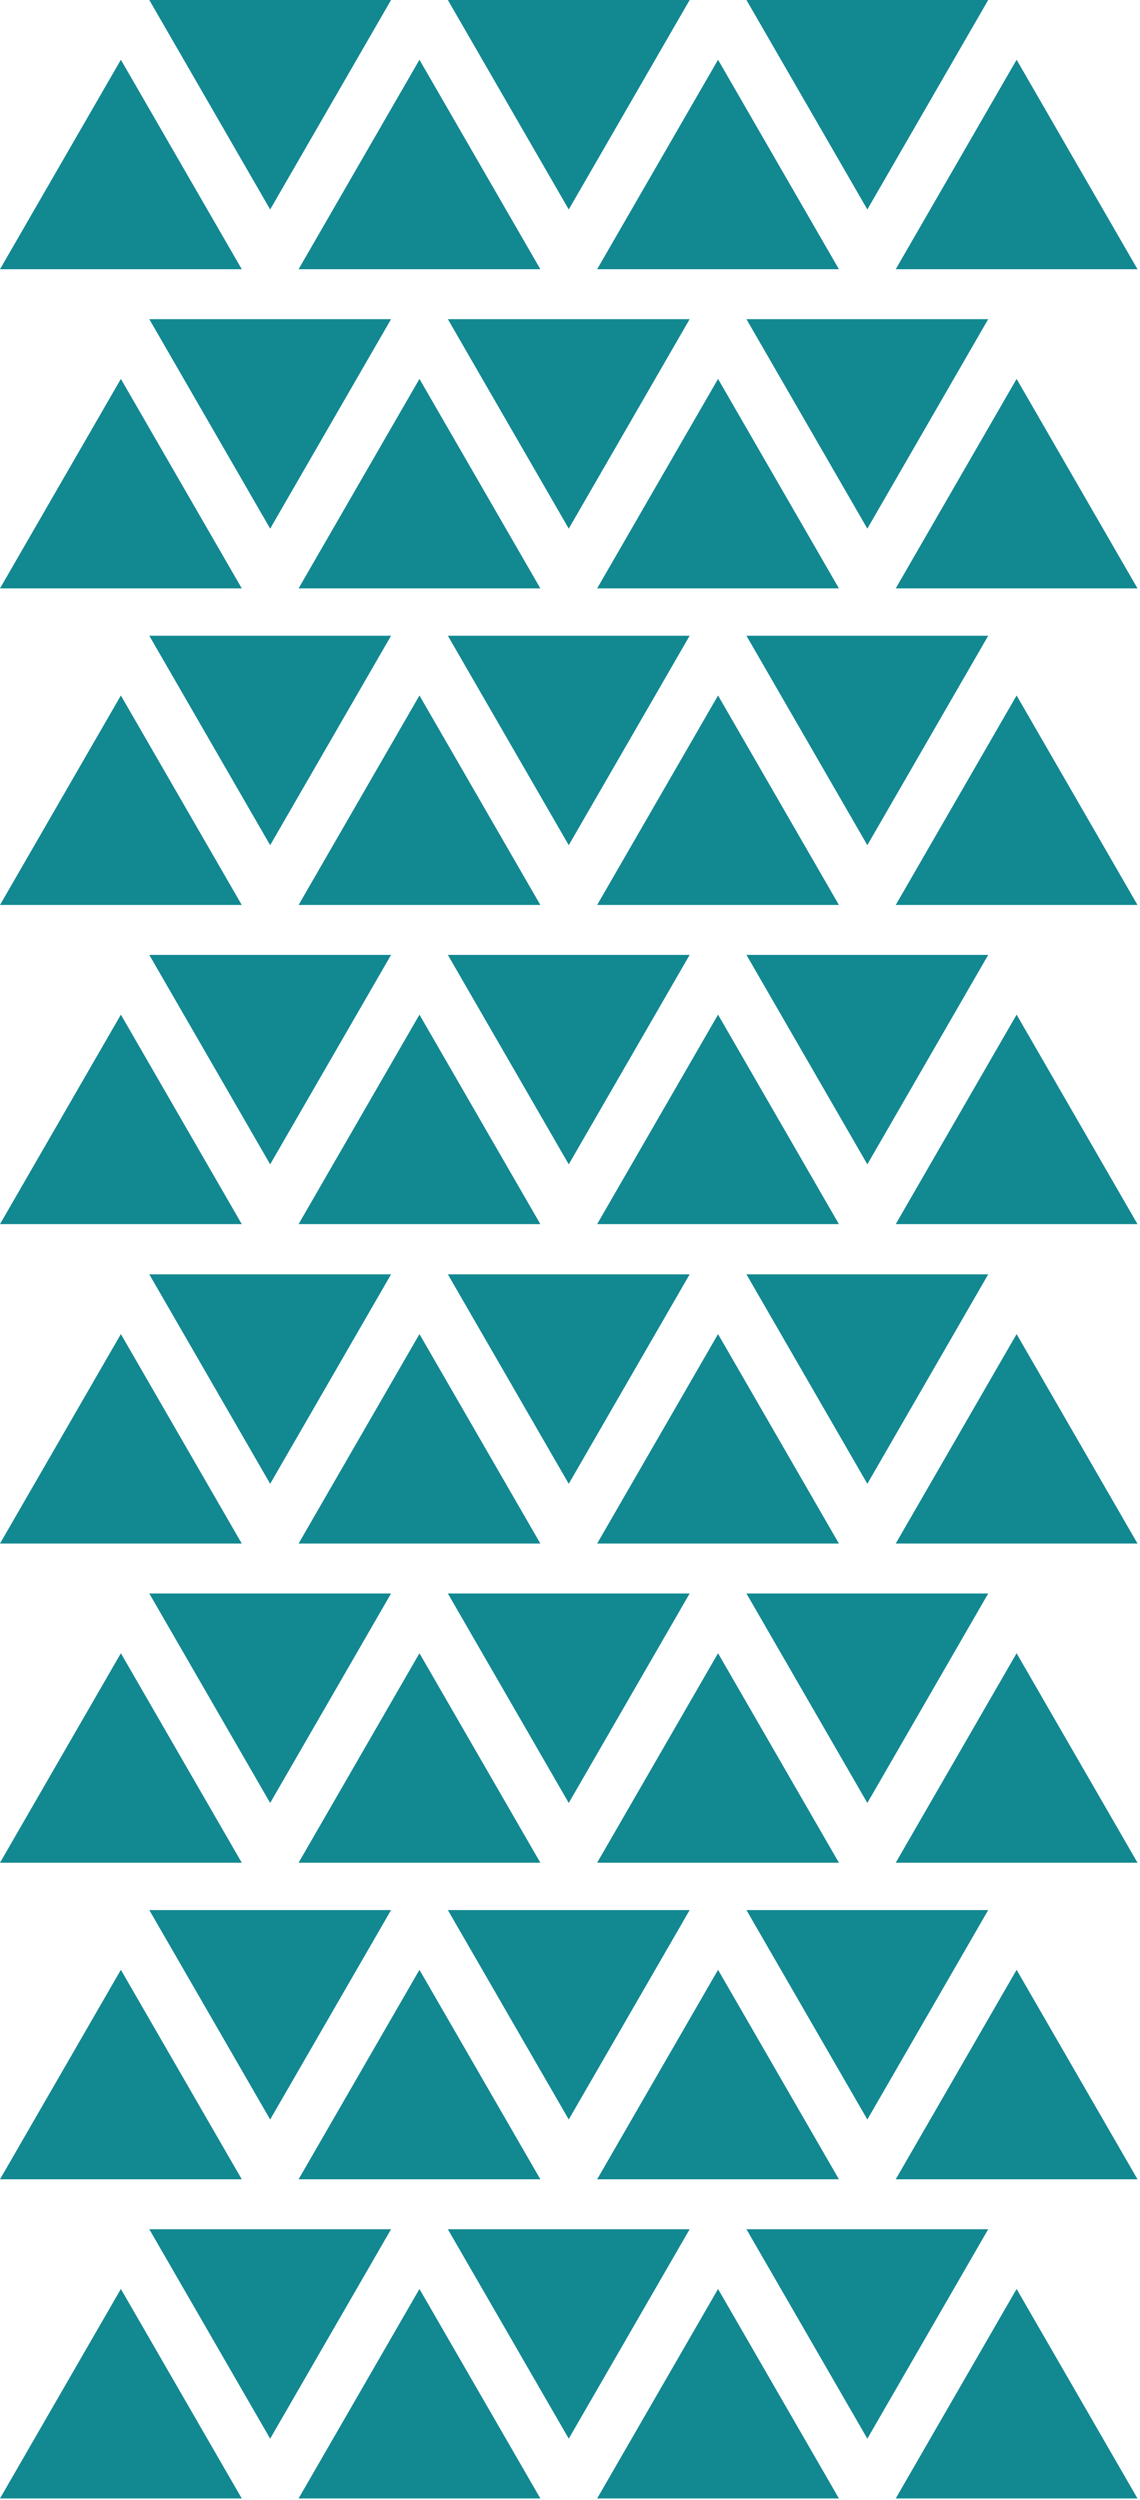
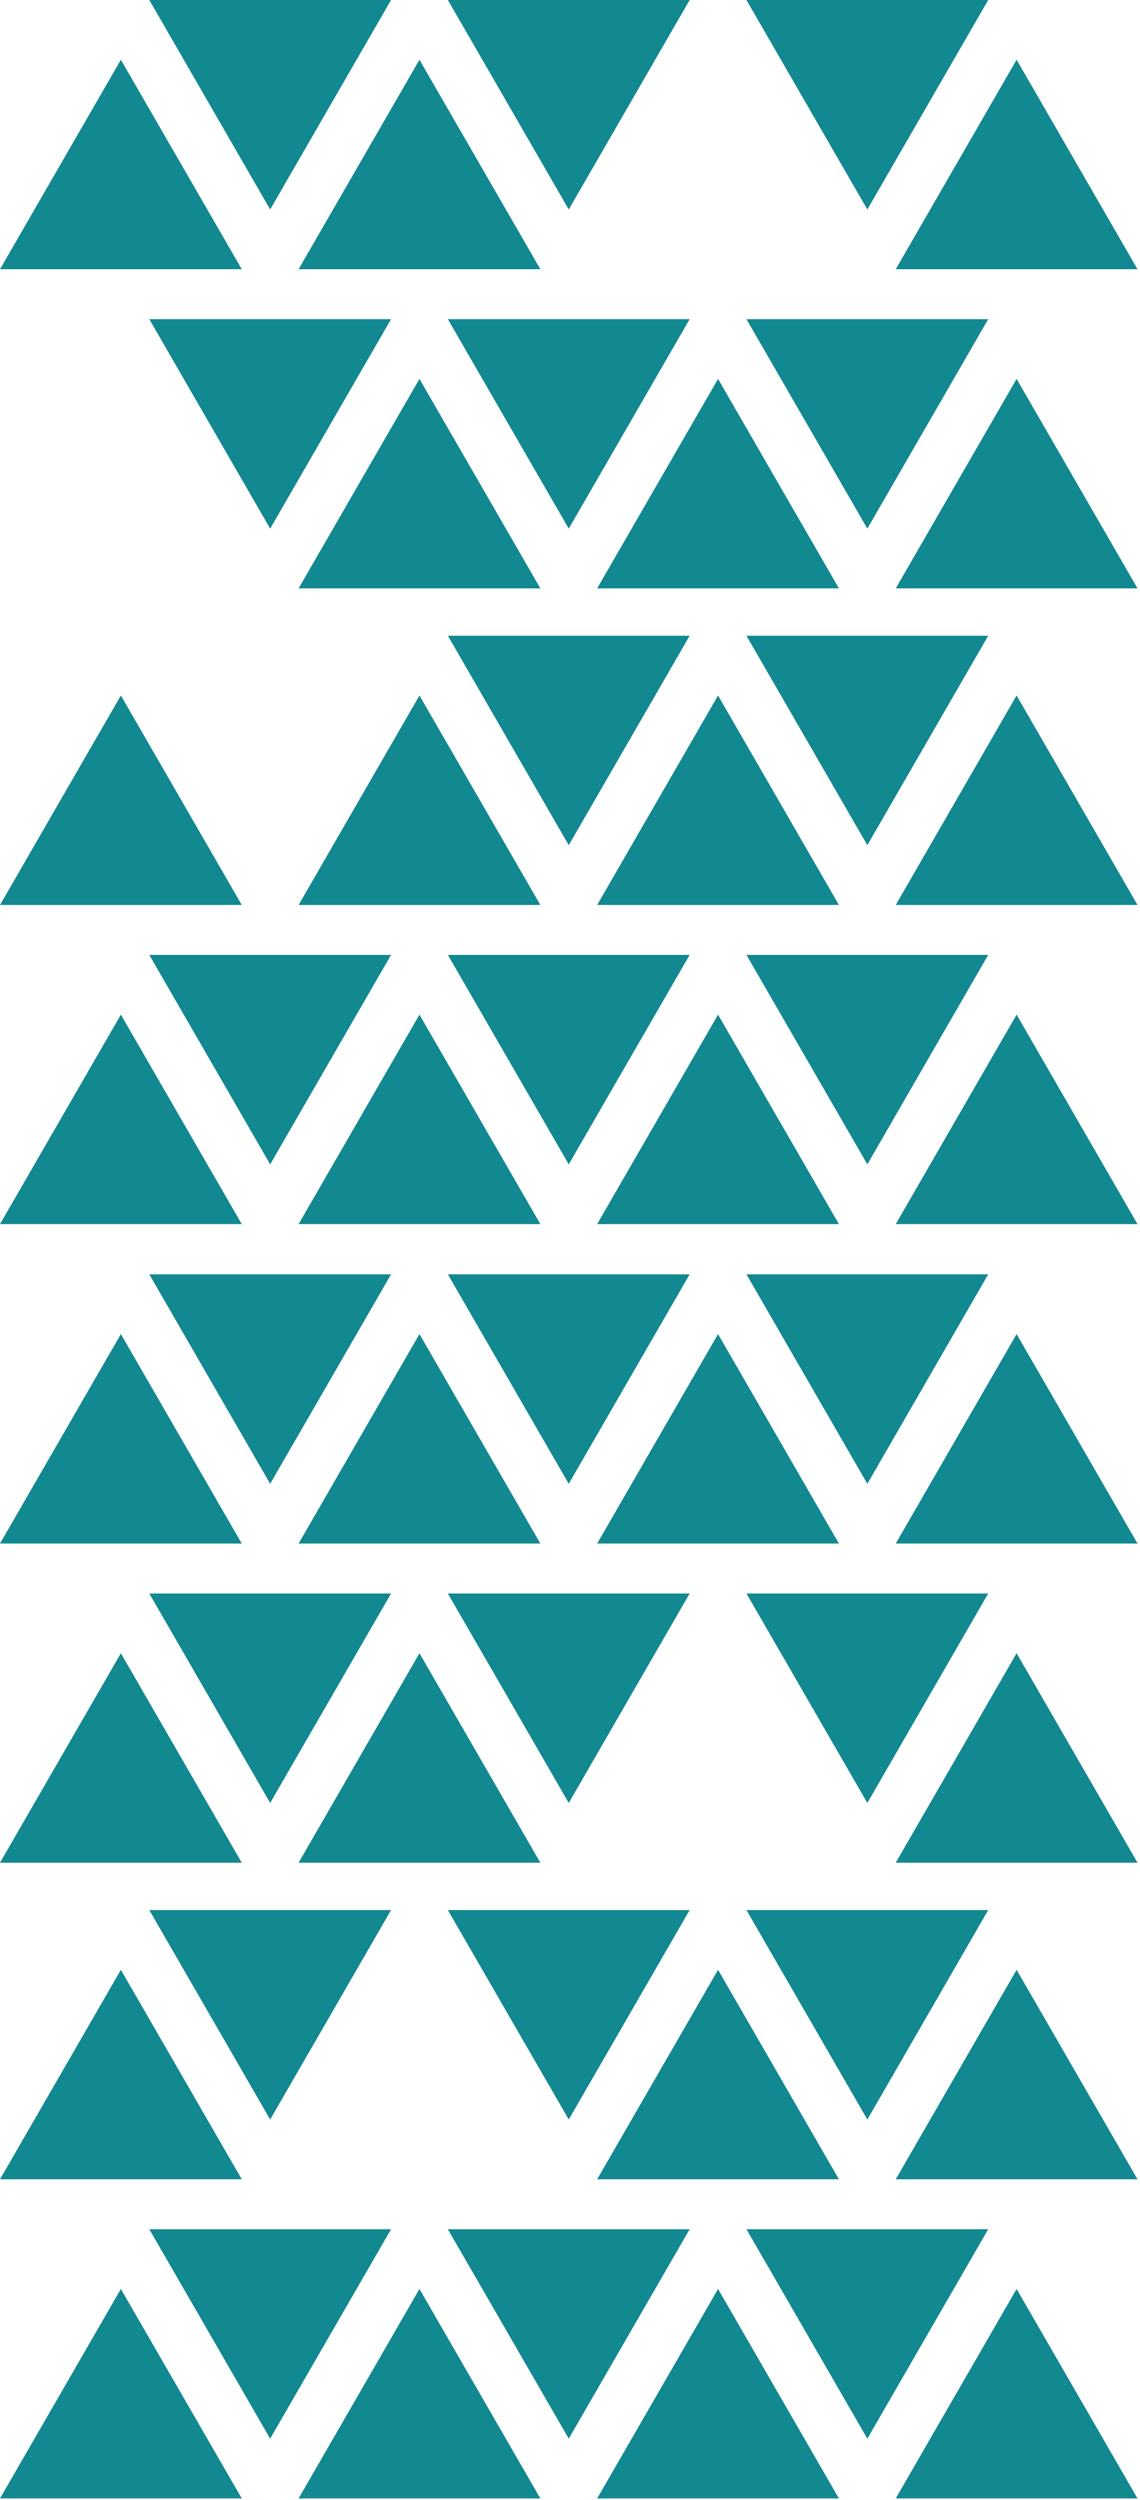
<svg xmlns="http://www.w3.org/2000/svg" width="375" height="822" viewBox="0 0 375 822" fill="none">
  <path d="M39.76 228.67L0 297.55H79.53L39.76 228.67Z" fill="#128891" />
  <path d="M137.98 228.67L98.22 297.55H177.75L137.98 228.67Z" fill="#128891" />
  <path d="M236.2 228.67L196.43 297.55H275.96L236.2 228.67Z" fill="#128891" />
  <path d="M334.41 228.67L294.65 297.55H374.18L334.41 228.67Z" fill="#128891" />
  <path d="M39.76 333.61L0 402.49H79.53L39.76 333.61Z" fill="#128891" />
  <path d="M137.98 333.61L98.22 402.49H177.75L137.98 333.61Z" fill="#128891" />
  <path d="M236.2 333.61L196.43 402.49H275.96L236.2 333.61Z" fill="#128891" />
  <path d="M334.41 333.61L294.65 402.49H374.18L334.41 333.61Z" fill="#128891" />
  <path d="M285.31 382.84L325.07 313.97H245.54L285.31 382.84Z" fill="#128891" />
  <path d="M187.09 382.84L226.86 313.97H147.32L187.09 382.84Z" fill="#128891" />
  <path d="M88.87 382.84L128.64 313.97H49.11L88.87 382.84Z" fill="#128891" />
  <path d="M285.31 277.9L325.07 209.03H245.54L285.31 277.9Z" fill="#128891" />
  <path d="M187.09 277.9L226.86 209.03H147.32L187.09 277.9Z" fill="#128891" />
-   <path d="M88.87 277.9L128.64 209.03H49.11L88.87 277.9Z" fill="#128891" />
  <path d="M39.76 19.64L0 88.52H79.53L39.76 19.64Z" fill="#128891" />
  <path d="M137.98 19.64L98.22 88.52H177.75L137.98 19.64Z" fill="#128891" />
-   <path d="M236.2 19.64L196.43 88.52H275.96L236.2 19.64Z" fill="#128891" />
  <path d="M334.41 19.64L294.65 88.52H374.18L334.41 19.64Z" fill="#128891" />
-   <path d="M39.76 124.58L0 193.46H79.53L39.76 124.58Z" fill="#128891" />
  <path d="M137.98 124.58L98.22 193.46H177.75L137.98 124.58Z" fill="#128891" />
  <path d="M236.2 124.58L196.43 193.46H275.96L236.2 124.58Z" fill="#128891" />
  <path d="M334.41 124.58L294.65 193.46H374.18L334.41 124.58Z" fill="#128891" />
  <path d="M285.31 173.82L325.07 104.94H245.54L285.31 173.82Z" fill="#128891" />
  <path d="M187.09 173.82L226.86 104.94H147.32L187.09 173.82Z" fill="#128891" />
  <path d="M88.87 173.82L128.64 104.94H49.11L88.87 173.82Z" fill="#128891" />
  <path d="M285.31 68.88L325.07 0H245.54L285.31 68.88Z" fill="#128891" />
  <path d="M187.09 68.88L226.86 0H147.32L187.09 68.88Z" fill="#128891" />
  <path d="M88.87 68.88L128.64 0H49.11L88.87 68.88Z" fill="#128891" />
  <path d="M39.76 647.67L0 716.55H79.53L39.76 647.67Z" fill="#128891" />
-   <path d="M137.98 647.67L98.22 716.55H177.75L137.98 647.67Z" fill="#128891" />
  <path d="M236.2 647.67L196.43 716.55H275.96L236.2 647.67Z" fill="#128891" />
  <path d="M334.41 647.67L294.65 716.55H374.18L334.41 647.67Z" fill="#128891" />
  <path d="M39.76 752.61L0 821.49H79.53L39.76 752.61Z" fill="#128891" />
  <path d="M137.98 752.61L98.22 821.49H177.75L137.98 752.61Z" fill="#128891" />
  <path d="M236.2 752.61L196.43 821.49H275.96L236.2 752.61Z" fill="#128891" />
  <path d="M334.41 752.61L294.65 821.49H374.18L334.41 752.61Z" fill="#128891" />
  <path d="M285.31 801.84L325.07 732.97H245.54L285.31 801.84Z" fill="#128891" />
  <path d="M187.09 801.84L226.86 732.97H147.32L187.09 801.84Z" fill="#128891" />
  <path d="M88.87 801.84L128.64 732.97H49.11L88.87 801.84Z" fill="#128891" />
  <path d="M285.31 696.9L325.07 628.03H245.54L285.31 696.9Z" fill="#128891" />
  <path d="M187.09 696.9L226.86 628.03H147.32L187.09 696.9Z" fill="#128891" />
  <path d="M88.87 696.9L128.64 628.03H49.11L88.87 696.9Z" fill="#128891" />
  <path d="M39.76 438.64L0 507.52H79.53L39.76 438.64Z" fill="#128891" />
  <path d="M137.98 438.64L98.22 507.52H177.75L137.98 438.64Z" fill="#128891" />
  <path d="M236.2 438.64L196.43 507.52H275.96L236.2 438.64Z" fill="#128891" />
  <path d="M334.41 438.64L294.65 507.52H374.18L334.41 438.64Z" fill="#128891" />
  <path d="M39.76 543.58L0 612.46H79.53L39.76 543.58Z" fill="#128891" />
  <path d="M137.98 543.58L98.22 612.46H177.75L137.98 543.58Z" fill="#128891" />
-   <path d="M236.2 543.58L196.43 612.46H275.96L236.2 543.58Z" fill="#128891" />
  <path d="M334.41 543.58L294.65 612.46H374.18L334.41 543.58Z" fill="#128891" />
  <path d="M285.31 592.82L325.07 523.94H245.54L285.31 592.82Z" fill="#128891" />
  <path d="M187.09 592.82L226.86 523.94H147.32L187.09 592.82Z" fill="#128891" />
  <path d="M88.87 592.82L128.64 523.94H49.11L88.87 592.82Z" fill="#128891" />
  <path d="M285.31 487.88L325.07 419H245.54L285.31 487.88Z" fill="#128891" />
  <path d="M187.09 487.88L226.86 419H147.32L187.09 487.88Z" fill="#128891" />
  <path d="M88.87 487.88L128.64 419H49.11L88.87 487.88Z" fill="#128891" />
</svg>